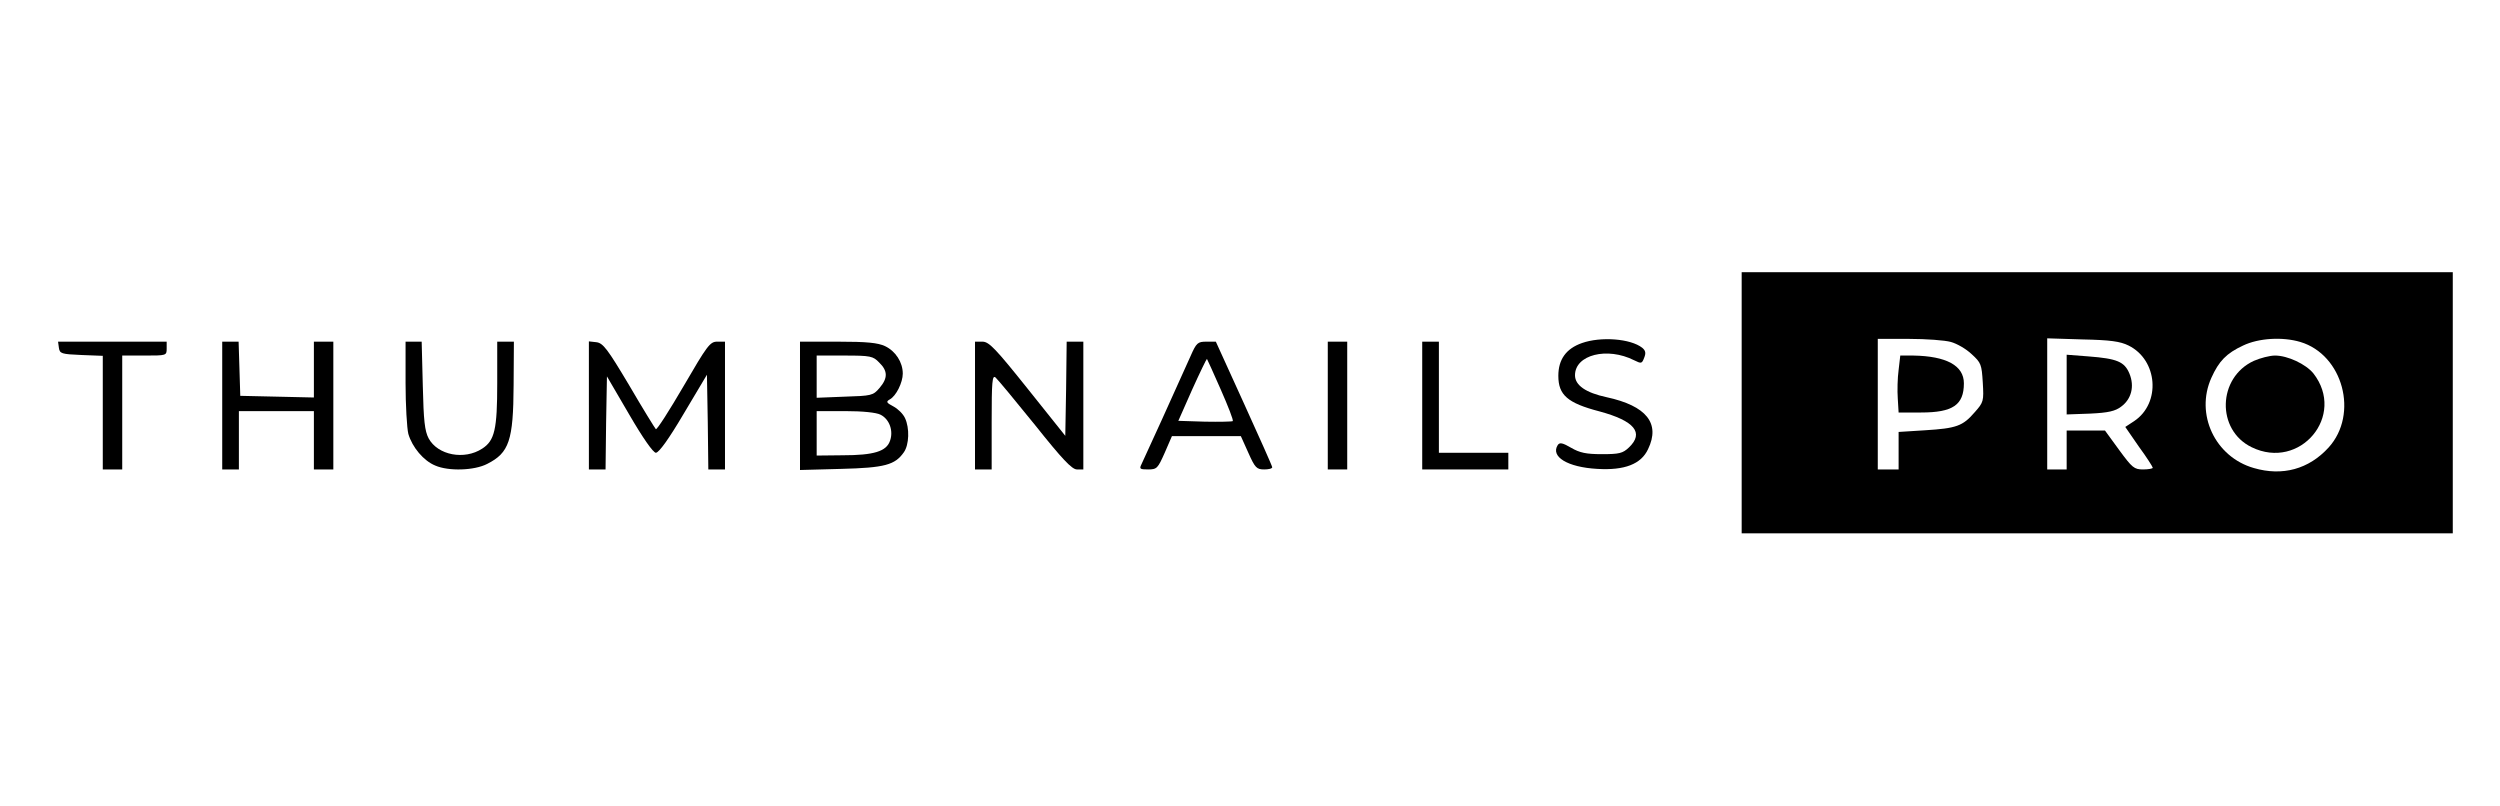
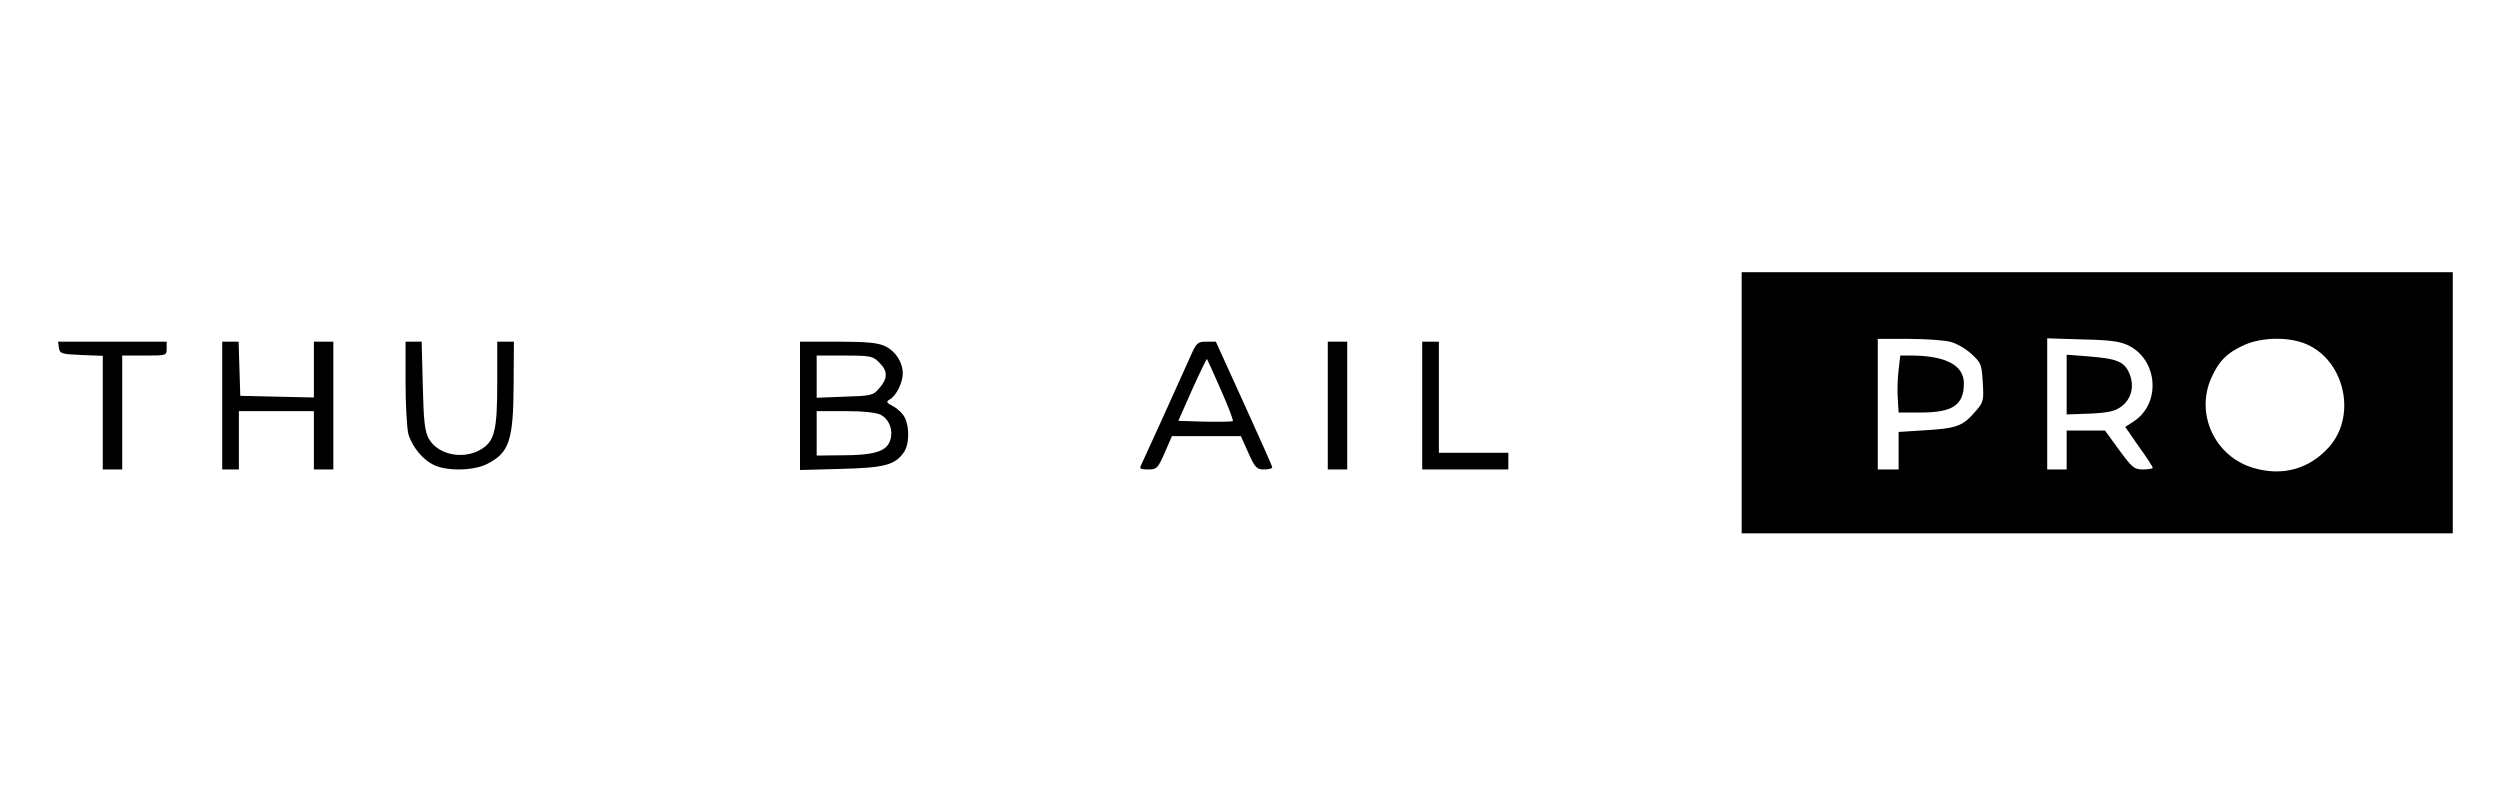
<svg xmlns="http://www.w3.org/2000/svg" version="1.0" width="900pt" height="290pt" viewBox="0 0 900 290" preserveAspectRatio="xMidYMid meet">
  <g transform="translate(0,290) scale(0.1,-0.1)" fill="#000000" stroke="none">
    <path d="M6270 1450 l0 -470 1280 0 1280 0 0 470 0 470 -1280 0 -1280 0 0 -470z m753 219 c22 -6 55 -25 75 -44 34 -31 36 -37 40 -102 4 -67 3 -71 -29 -107 -43 -50 -66 -58 -179 -65 l-95 -6 0 -67 0 -68 -37 0 -38 0 0 235 0 235 113 0 c61 0 129 -5 150 -11z m640 -13 c105 -52 117 -207 20 -272 l-32 -21 49 -71 c28 -38 50 -73 50 -76 0 -3 -16 -6 -35 -6 -32 0 -39 6 -86 70 l-51 70 -69 0 -69 0 0 -70 0 -70 -35 0 -35 0 0 236 0 236 128 -4 c99 -2 135 -7 165 -22z m618 13 c154 -46 211 -260 102 -380 -71 -78 -166 -104 -269 -74 -140 40 -212 194 -153 325 27 60 54 88 114 116 56 27 142 32 206 13z" />
    <path d="M6835 1568 c-4 -29 -5 -75 -3 -103 l3 -50 81 0 c114 0 154 27 154 105 0 64 -63 98 -182 100 l-47 0 -6 -52z" />
    <path d="M7440 1515 l0 -107 84 3 c66 3 91 9 112 25 37 27 49 73 30 119 -18 43 -44 54 -148 62 l-78 6 0 -108z" />
-     <path d="M8114 1601 c-131 -60 -136 -249 -8 -311 174 -85 341 114 222 266 -27 33 -92 64 -138 64 -19 0 -53 -9 -76 -19z" />
-     <path d="M5695 1665 c-57 -20 -85 -59 -85 -118 0 -69 33 -98 148 -128 126 -34 162 -77 106 -130 -22 -21 -35 -24 -97 -24 -57 0 -80 5 -111 23 -31 18 -41 20 -48 10 -27 -42 35 -80 142 -86 98 -6 158 17 183 71 45 93 -6 156 -149 187 -75 16 -114 43 -114 79 0 74 116 103 213 54 26 -13 28 -12 36 9 7 17 5 26 -7 36 -42 33 -149 41 -217 17z" />
    <path d="M212 1648 c3 -21 9 -23 81 -26 l77 -3 0 -204 0 -205 35 0 35 0 0 205 0 205 80 0 c79 0 80 0 80 25 l0 25 -196 0 -195 0 3 -22z" />
    <path d="M800 1440 l0 -230 30 0 30 0 0 105 0 105 135 0 135 0 0 -105 0 -105 35 0 35 0 0 230 0 230 -35 0 -35 0 0 -100 0 -101 -132 3 -133 3 -3 98 -3 97 -29 0 -30 0 0 -230z" />
    <path d="M1460 1523 c0 -82 5 -165 10 -185 14 -48 55 -97 97 -114 48 -21 141 -18 187 6 79 40 94 84 95 283 l1 157 -30 0 -30 0 0 -150 c0 -165 -9 -206 -54 -235 -64 -42 -160 -24 -193 37 -14 27 -18 62 -21 191 l-4 157 -29 0 -29 0 0 -147z" />
-     <path d="M2120 1441 l0 -231 30 0 30 0 2 168 3 167 80 -137 c50 -86 86 -137 96 -138 11 0 47 50 100 140 l84 141 3 -171 2 -170 30 0 30 0 0 230 0 230 -28 0 c-26 0 -36 -14 -121 -160 -52 -89 -96 -158 -100 -155 -3 3 -47 74 -96 158 -78 131 -94 152 -118 155 l-27 3 0 -230z" />
    <path d="M2880 1439 l0 -231 148 4 c157 4 194 14 226 60 19 27 21 87 4 123 -7 15 -25 33 -42 42 -25 13 -27 17 -13 25 23 12 47 61 47 93 0 41 -26 81 -64 99 -26 12 -65 16 -170 16 l-136 0 0 -231z m285 156 c31 -30 32 -56 1 -92 -23 -27 -29 -28 -125 -31 l-101 -4 0 76 0 76 100 0 c94 0 103 -2 125 -25z m5 -188 c32 -16 47 -58 34 -94 -13 -38 -58 -52 -171 -52 l-93 -1 0 80 0 80 103 0 c62 0 112 -5 127 -13z" />
-     <path d="M3510 1440 l0 -230 30 0 30 0 0 171 c0 145 2 170 14 160 7 -6 71 -83 142 -171 98 -123 133 -160 151 -160 l23 0 0 230 0 230 -30 0 -30 0 -2 -169 -3 -170 -135 169 c-115 144 -139 169 -162 170 l-28 0 0 -230z" />
    <path d="M4286 1618 c-49 -110 -169 -374 -177 -390 -8 -16 -5 -18 24 -18 32 0 35 4 60 60 l26 60 124 0 124 0 27 -60 c24 -54 30 -60 57 -60 16 0 29 3 29 8 0 4 -46 107 -102 230 l-101 222 -34 0 c-31 0 -36 -4 -57 -52z m109 -121 c26 -59 46 -110 43 -113 -3 -2 -48 -3 -101 -2 l-95 3 50 113 c28 62 52 111 53 110 1 -2 24 -51 50 -111z" />
    <path d="M4780 1440 l0 -230 35 0 35 0 0 230 0 230 -35 0 -35 0 0 -230z" />
    <path d="M5120 1440 l0 -230 155 0 155 0 0 30 0 30 -125 0 -125 0 0 200 0 200 -30 0 -30 0 0 -230z" />
  </g>
</svg>